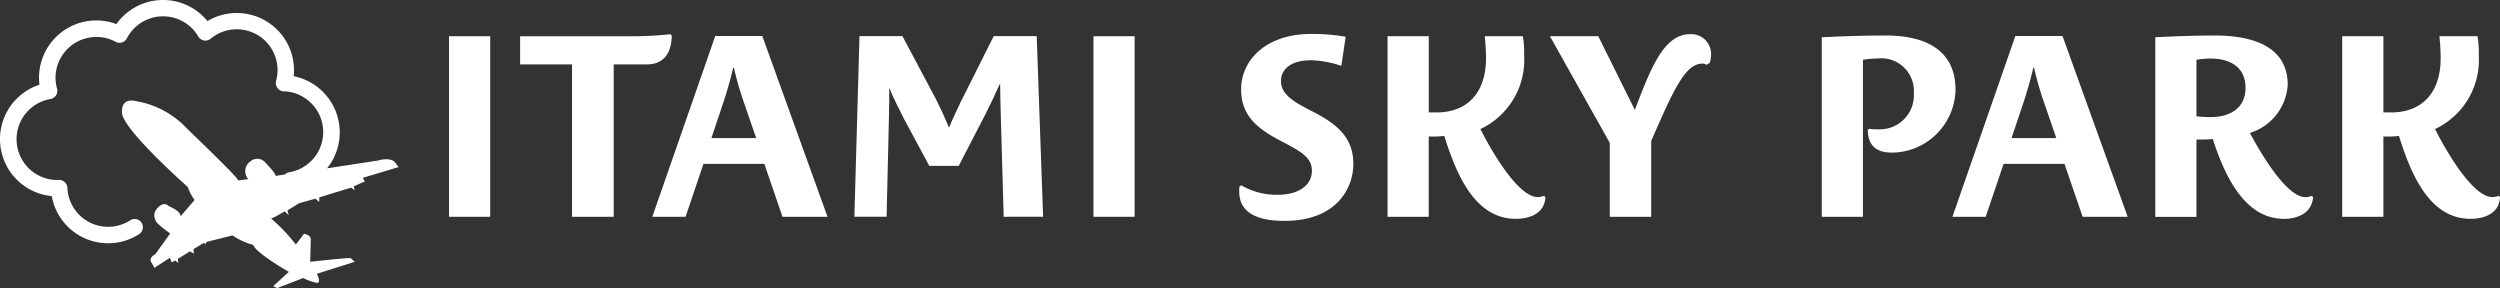
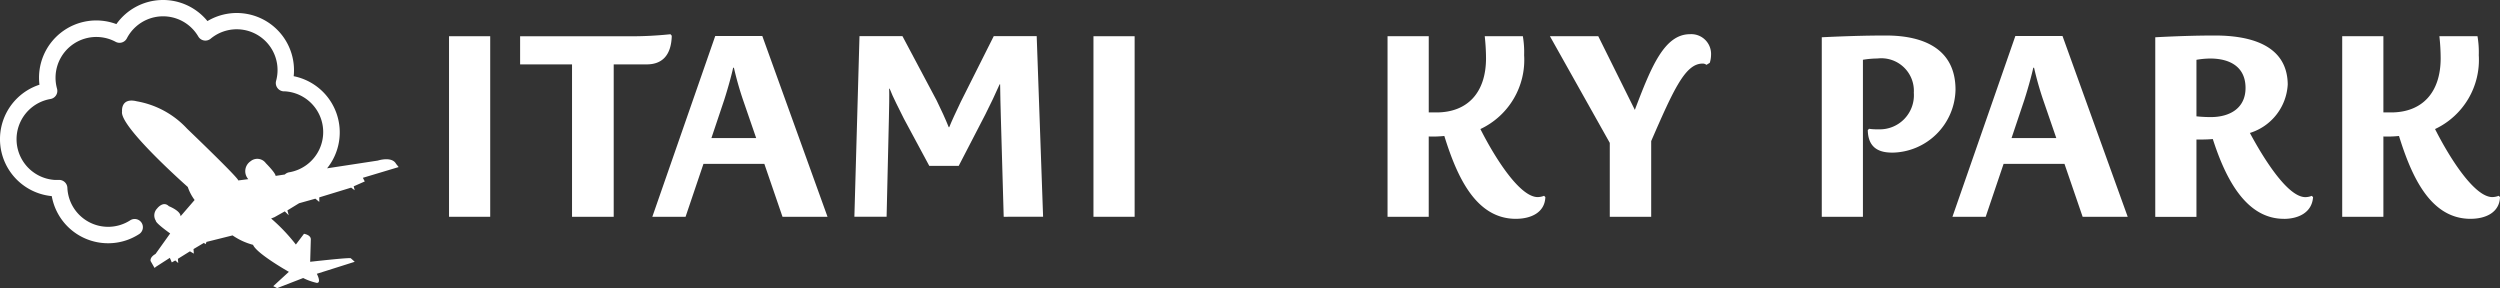
<svg xmlns="http://www.w3.org/2000/svg" width="142.291" height="16.398" viewBox="0 0 142.291 16.398">
  <rect x="0" y="0" width="142.291" height="16.398" fill="#333333" stroke="none" />
  <defs>
    <clipPath id="clip-path">
      <rect id="長方形_69" data-name="長方形 69" width="142.291" height="16.398" fill="none" />
    </clipPath>
  </defs>
  <g id="グループ_6311" data-name="グループ 6311" transform="translate(-20 -17.678)">
    <rect id="長方形_67" data-name="長方形 67" width="2.344" height="10.276" transform="translate(45.557 19.74)" fill="#fff" />
    <g id="グループ_29" data-name="グループ 29" transform="translate(20 17.678)" clip-path="url(#clip-path)">
      <path id="パス_3" data-name="パス 3" d="M138.569,10.354h-1.878v8.675h-2.372V10.354h-2.955v-1.6h6.084a21.336,21.336,0,0,0,2.475-.116l.073.087c-.029,1.12-.553,1.63-1.427,1.63" transform="translate(-101.761 -6.69)" fill="#fff" />
      <path id="パス_4" data-name="パス 4" d="M172.166,19.379l-1.034-3.013h-3.464l-1.019,3.013h-1.892l3.581-10.29h2.678l3.712,10.29ZM169.91,12.7a18.739,18.739,0,0,1-.51-1.805h-.043c-.073.35-.276,1.106-.509,1.834l-.728,2.169h2.547Z" transform="translate(-127.629 -7.041)" fill="#fff" />
      <path id="パス_5" data-name="パス 5" d="M224.286,19.428l-.16-5.589c-.014-.611-.043-1.47-.043-1.95h-.029c-.174.408-.567,1.237-.815,1.718l-1.514,2.925h-1.674l-1.441-2.678c-.247-.5-.64-1.252-.815-1.718h-.029c.015.262,0,1.179-.014,1.688l-.131,5.6h-1.834l.291-10.276h2.445l1.95,3.668c.219.437.524,1.106.684,1.514h.029c.146-.364.364-.83.655-1.441l1.878-3.741h2.445l.364,10.276Z" transform="translate(-167.159 -7.09)" fill="#fff" />
      <rect id="長方形_68" data-name="長方形 68" width="2.343" height="10.276" transform="translate(62.236 2.062)" fill="#fff" />
-       <path id="パス_6" data-name="パス 6" d="M315.555,19.211c-1.136,0-2.562-.247-2.562-1.674a1.549,1.549,0,0,1,.015-.277l.1-.073a3.98,3.98,0,0,0,2.1.538c1.121,0,1.922-.509,1.922-1.368,0-.743-.611-1.092-1.7-1.659-1.411-.728-2.329-1.47-2.329-2.969,0-1.659,1.4-3.158,4-3.158a11.346,11.346,0,0,1,1.951.16l-.248,1.659a5.711,5.711,0,0,0-1.718-.32c-1.266,0-1.717.6-1.717,1.179,0,.815.83,1.237,1.761,1.717,1.368.7,2.358,1.456,2.358,3,0,1.383-.946,3.246-3.93,3.246" transform="translate(-242.461 -6.64)" fill="#fff" />
      <path id="パス_7" data-name="パス 7" d="M357.762,19.545c-2.271,0-3.348-2.372-4.075-4.716a6.325,6.325,0,0,1-.888.029v4.57h-2.344V9.152H352.8v4.337h.436c1.776,0,2.824-1.135,2.824-3.086a11.867,11.867,0,0,0-.073-1.252h2.169a5.367,5.367,0,0,1,.073,1.077,4.347,4.347,0,0,1-2.489,4.207c.83,1.645,2.242,3.872,3.26,3.872a1,1,0,0,0,.364-.073l.073.073c-.029.888-.83,1.237-1.674,1.237" transform="translate(-271.481 -7.09)" fill="#fff" />
      <path id="パス_8" data-name="パス 8" d="M394.877,19.029V14.823l-3.406-6.07h2.751l2.081,4.192c.931-2.445,1.674-4.308,3.144-4.308a1.126,1.126,0,0,1,1.194,1.179,1.545,1.545,0,0,1-.073.451l-.19.116a.328.328,0,0,0-.218-.073c-.975,0-1.63,1.426-2.926,4.411v4.308Z" transform="translate(-303.254 -6.691)" fill="#fff" />
      <path id="パス_9" data-name="パス 9" d="M464.118,15.625c-.859,0-1.354-.378-1.369-1.281l.073-.073a3.14,3.14,0,0,0,.524.029,1.941,1.941,0,0,0,2.023-2.081,1.853,1.853,0,0,0-2.067-1.95,5.343,5.343,0,0,0-.83.073v8.937H460.13V9.061c1.208-.058,2.431-.1,3.653-.1,2.052,0,3.959.7,3.959,3.086a3.654,3.654,0,0,1-3.624,3.581" transform="translate(-356.441 -6.94)" fill="#fff" />
      <path id="パス_10" data-name="パス 10" d="M500.546,19.379l-1.034-3.013h-3.464l-1.019,3.013h-1.893l3.581-10.29H499.4l3.711,10.29ZM498.29,12.7a18.5,18.5,0,0,1-.509-1.805h-.044c-.073.35-.276,1.106-.509,1.834L496.5,14.9h2.547Z" transform="translate(-382.01 -7.041)" fill="#fff" />
      <path id="パス_11" data-name="パス 11" d="M551.68,19.395c-2.111,0-3.29-2.183-4.047-4.541-.306.029-.64.029-.931.029v4.4h-2.344V9.061c1.136-.059,2.256-.1,3.392-.1,1.877,0,4.119.466,4.148,2.78a3.061,3.061,0,0,1-2.154,2.766c.757,1.412,2.139,3.653,3.158,3.653a1,1,0,0,0,.364-.073l.073.073c-.059.873-.83,1.237-1.659,1.237m-4.192-9.126a4.8,4.8,0,0,0-.786.073v3.217a7.717,7.717,0,0,0,.815.043c1.091,0,1.979-.509,1.979-1.659,0-1.208-.9-1.674-2.009-1.674" transform="translate(-421.688 -6.94)" fill="#fff" />
      <path id="パス_12" data-name="パス 12" d="M598.881,19.545c-2.271,0-3.348-2.372-4.075-4.716a6.324,6.324,0,0,1-.888.029v4.57h-2.344V9.152h2.344v4.337h.436c1.776,0,2.824-1.135,2.824-3.086a11.834,11.834,0,0,0-.073-1.252h2.169a5.369,5.369,0,0,1,.073,1.077,4.347,4.347,0,0,1-2.489,4.207c.83,1.645,2.242,3.872,3.26,3.872a1.01,1.01,0,0,0,.364-.073l.073.073c-.029.888-.83,1.237-1.674,1.237" transform="translate(-458.264 -7.09)" fill="#fff" />
      <path id="パス_13" data-name="パス 13" d="M20.653,10.12l2.037-.611-.148-.185c-.241-.444-1.037-.185-1.037-.185l-2.889.441a3.261,3.261,0,0,0-1.9-5.243c0-.038.008-.076.01-.114A3.258,3.258,0,0,0,11.807,1.2a3.258,3.258,0,0,0-5.183.172,3.258,3.258,0,0,0-4.378,3.45,3.258,3.258,0,0,0,.7,6.34,3.254,3.254,0,0,0,2.98,2.675c.078.005.155.008.231.008a3.229,3.229,0,0,0,1.739-.506.468.468,0,1,0-.5-.79,2.321,2.321,0,0,1-3.561-1.861.471.471,0,0,0-.484-.448c-.082,0-.166,0-.25,0a2.322,2.322,0,0,1-.228-4.605.468.468,0,0,0,.373-.587A2.322,2.322,0,0,1,6.583,2.381a.468.468,0,0,0,.638-.2,2.322,2.322,0,0,1,4.067-.1.468.468,0,0,0,.7.123,2.323,2.323,0,0,1,3.725,2.405.469.469,0,0,0,.079.4.476.476,0,0,0,.367.191l.078,0a2.322,2.322,0,0,1,.222,4.606.464.464,0,0,0-.247.125l-.526.08c0-.167-.555-.722-.555-.722a.6.6,0,0,0-.87-.111.681.681,0,0,0-.129,1.019l-.574.074c.083-.084-2.908-2.945-2.908-2.945A5.093,5.093,0,0,0,7.8,5.768l-.071-.016c-.869-.183-.782.59-.782.59-.167.852,3.741,4.3,3.741,4.3a2.668,2.668,0,0,0,.389.741l-.8.926c0-.315-.667-.574-.667-.574-.324-.324-.666.13-.666.13a.566.566,0,0,0-.074.7c0,.148.815.722.815.722l-.833,1.167c-.352.2-.278.407-.278.407l.222.389.092-.074.778-.5.111.259.2-.111.167.148-.019-.241.685-.426.222.13-.018-.259.592-.352.093.074.055-.13,1.482-.37a3.739,3.739,0,0,0,1.167.537c.2.5,2.038,1.537,2.038,1.537l-.889.815.222.111,1.482-.574a3.34,3.34,0,0,0,.777.278c.278,0,0-.519,0-.519L20.19,14.9l-.222-.2c-.055-.056-2.314.2-2.314.2l.037-1.278c0-.259-.389-.315-.389-.315l-.462.611a10.239,10.239,0,0,0-1.408-1.481l.186-.074.592-.333.222.222-.074-.278.666-.407.926-.259.222.185v-.259l1.814-.555.2.148-.055-.222.63-.278Z" transform="translate(0 0)" fill="#fff" />
    </g>
  </g>
</svg>